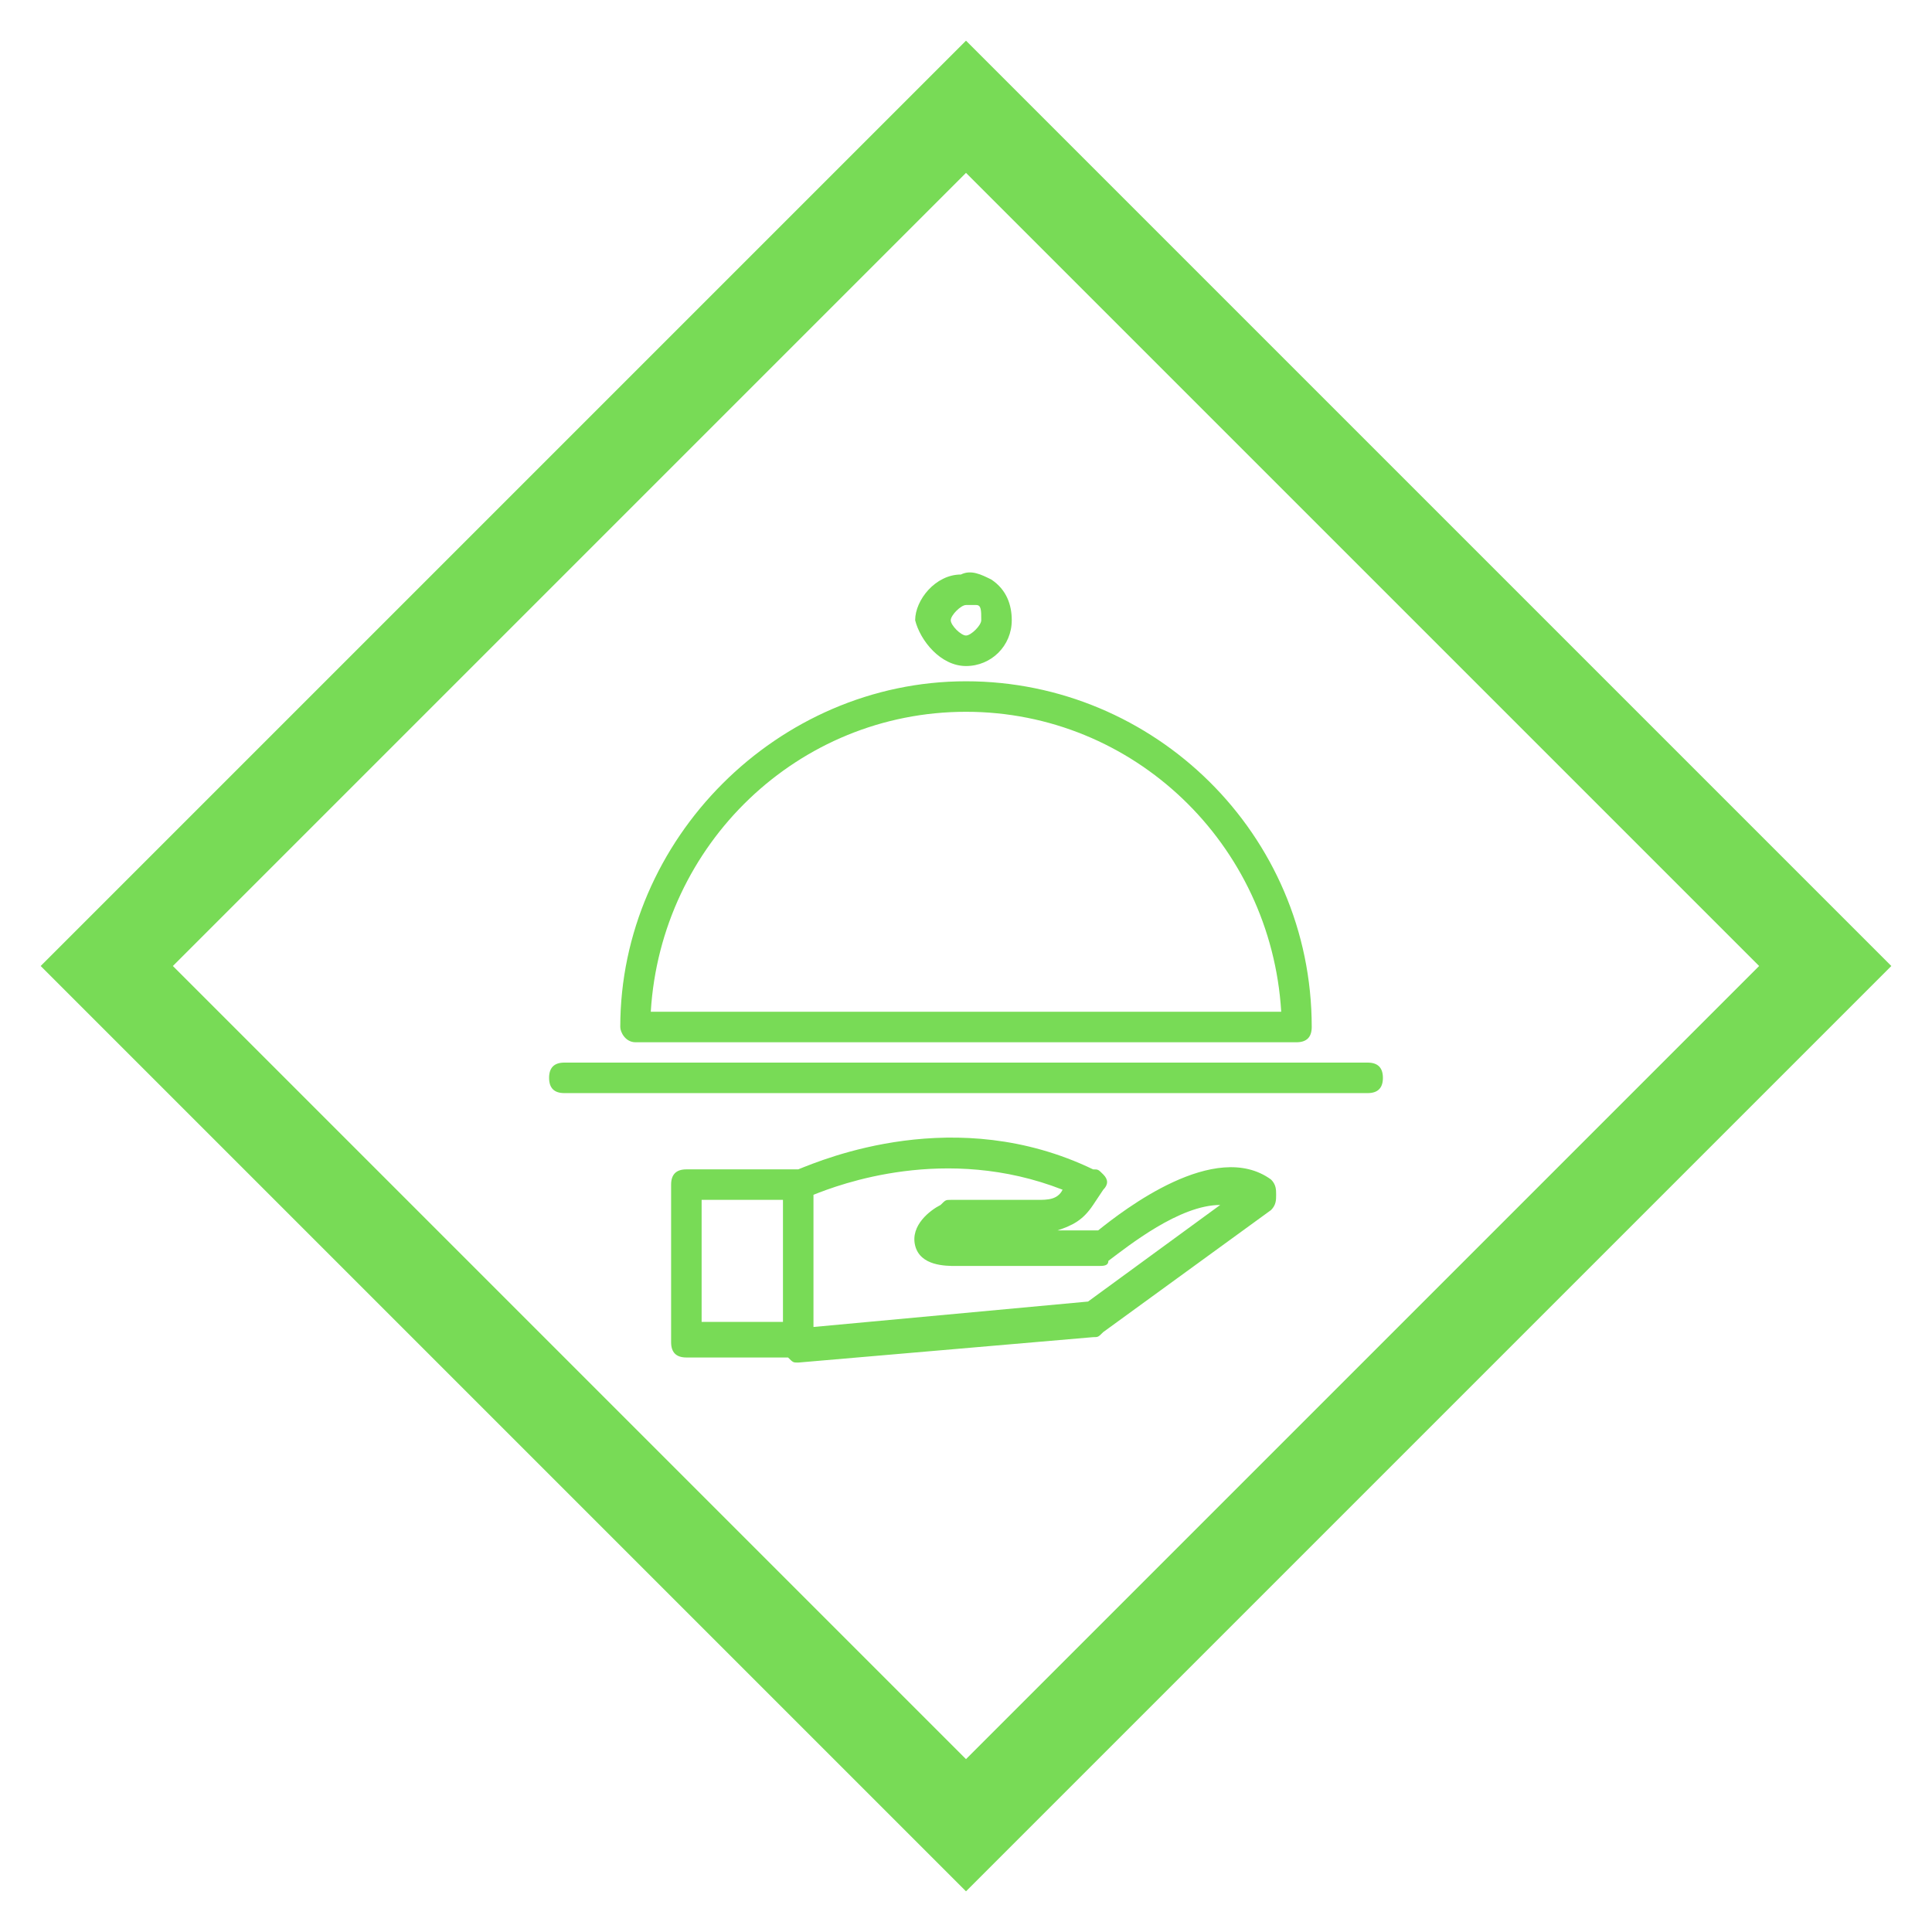
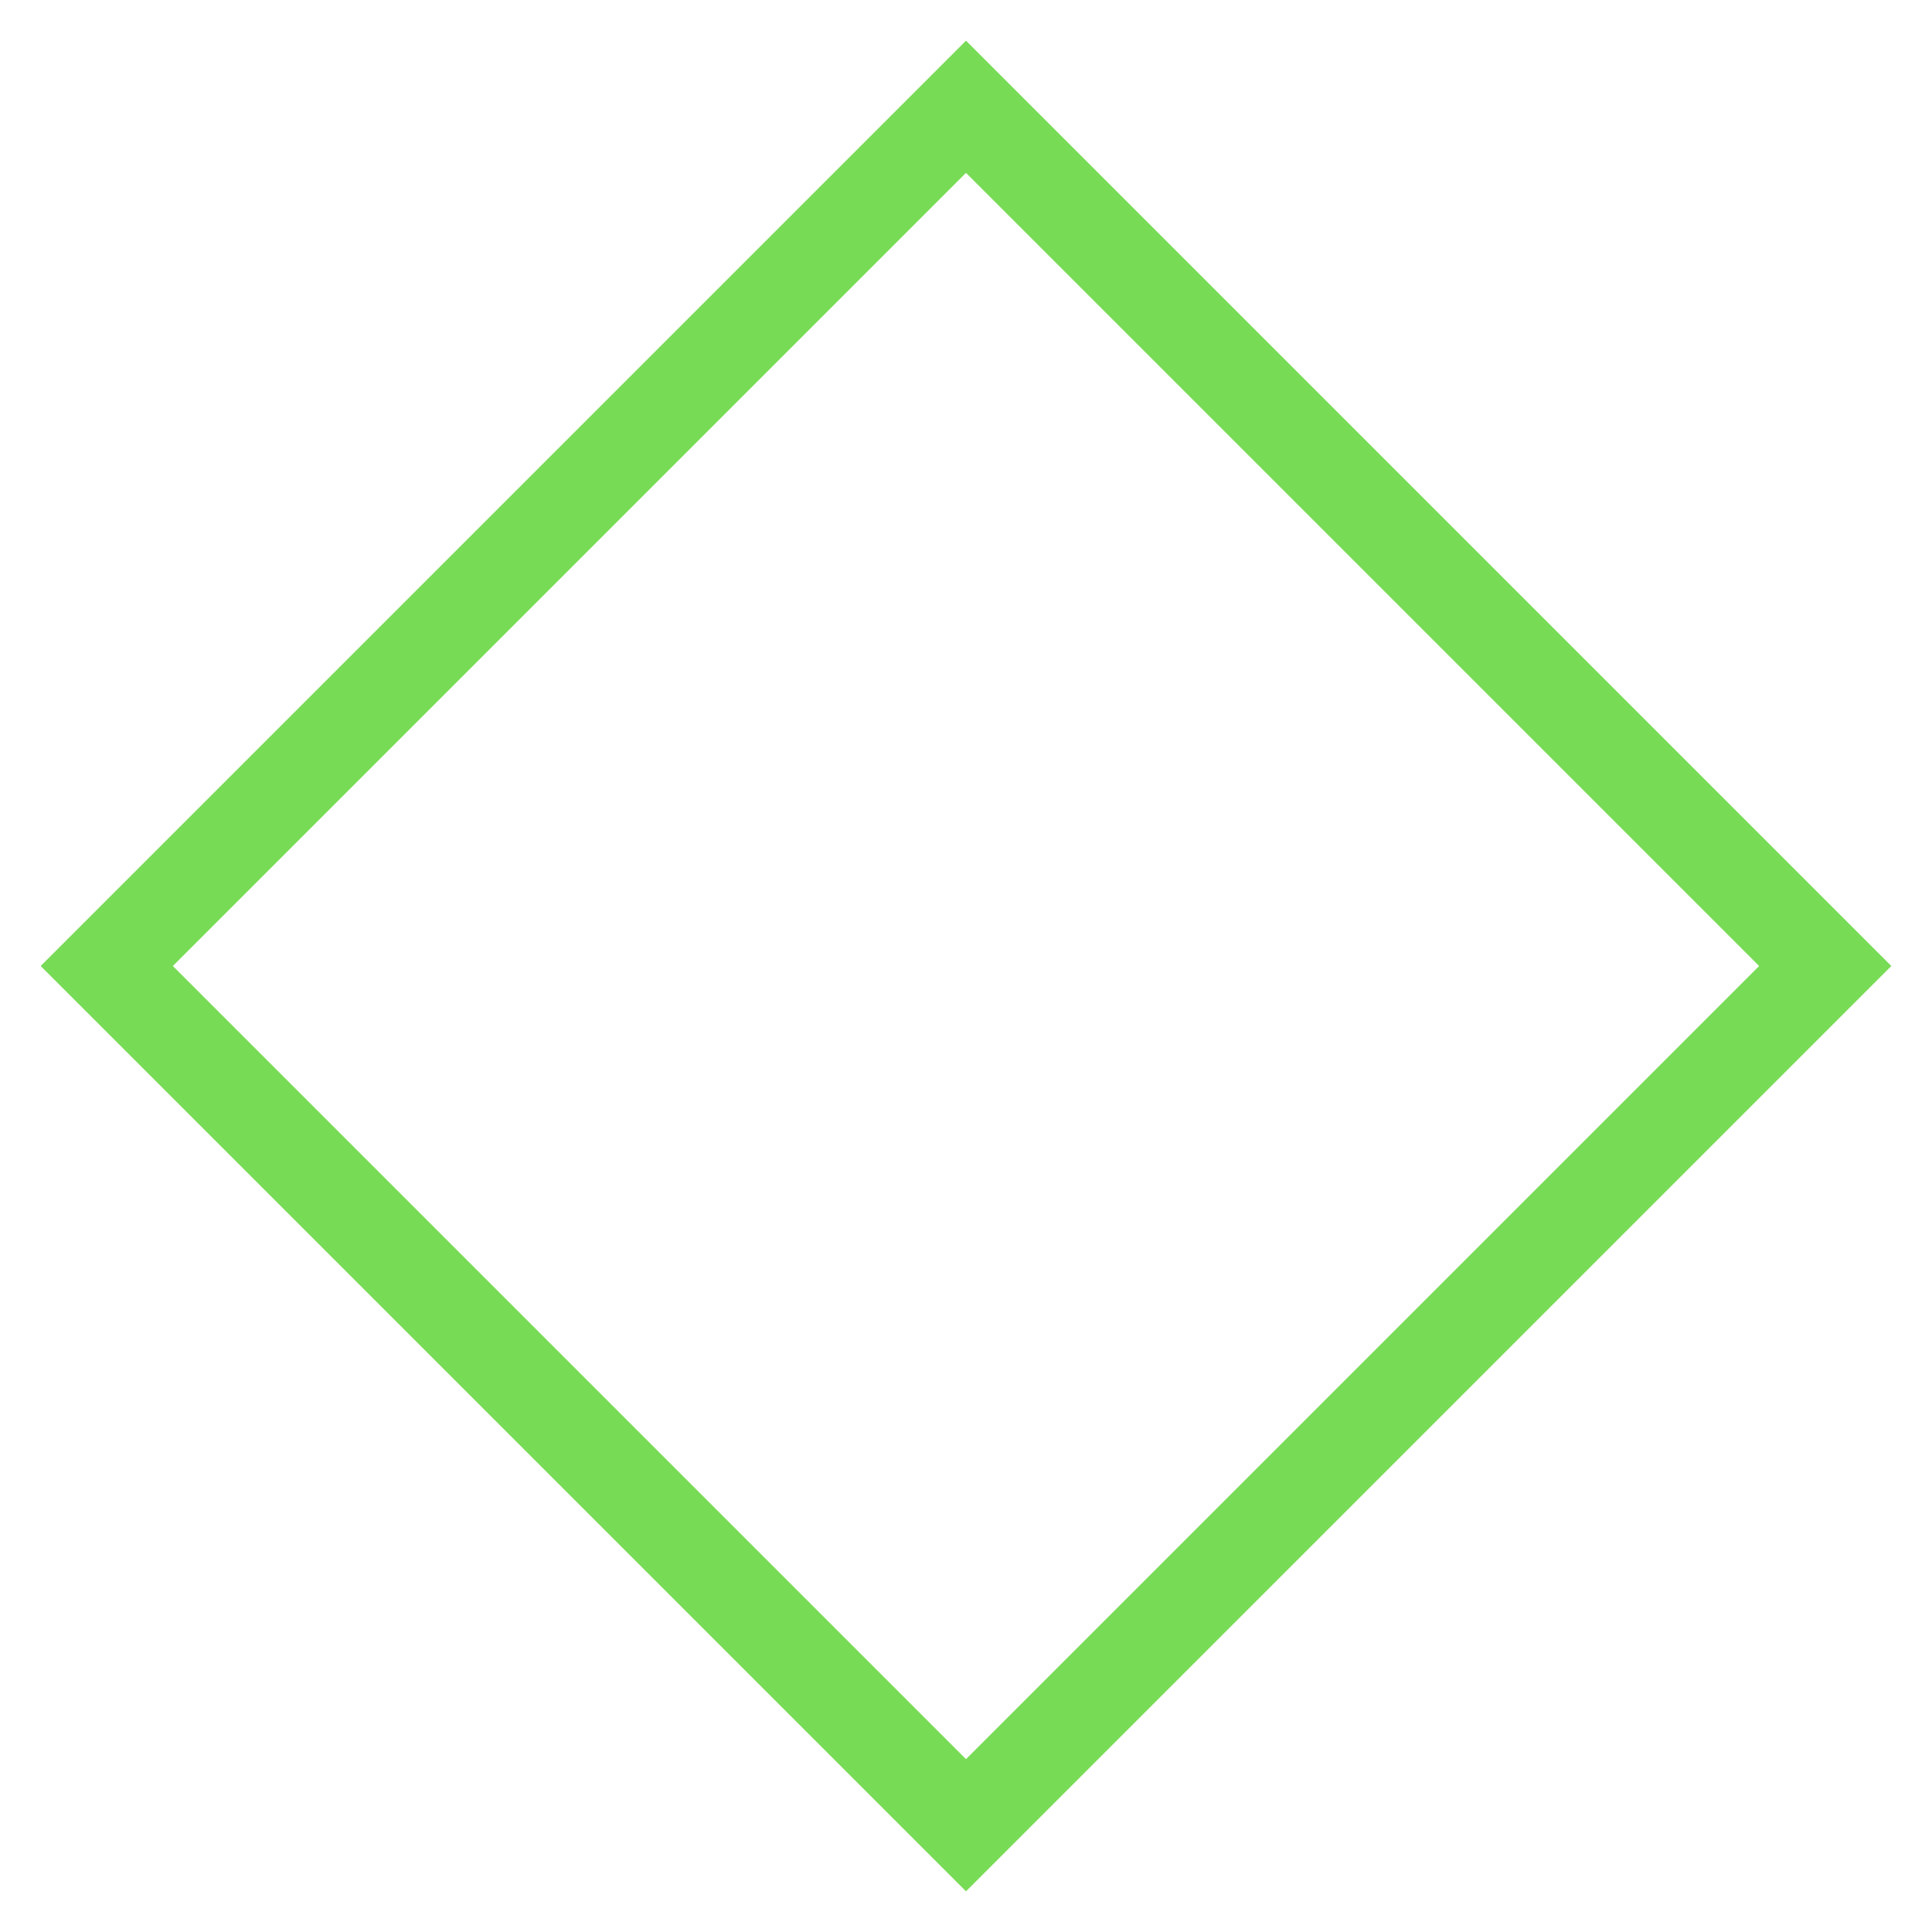
<svg xmlns="http://www.w3.org/2000/svg" version="1.1" id="レイヤー_1" x="0" y="0" xml:space="preserve" width="38" height="38">
  <style>.st0{fill:#78db56}</style>
-   <path class="st0" d="M12.5 20.5h13c.2 0 .3-.1.3-.3 0-3.8-3.1-6.8-6.8-6.8s-6.8 3.1-6.8 6.8c0 .1.1.3.3.3zM19 14c3.3 0 6 2.6 6.2 5.9H12.8C13 16.6 15.7 14 19 14zM26.9 20.9H11.1c-.2 0-.3.1-.3.3s.1.3.3.3h15.8c.2 0 .3-.1.3-.3s-.1-.3-.3-.3zM21.6 24.2h-.8c.3-.1.5-.2.7-.5l.2-.3c.1-.1.1-.2 0-.3s-.1-.1-.2-.1c-2.7-1.3-5.3-.2-5.8 0h-2.2c-.2 0-.3.1-.3.3v3.1c0 .2.1.3.3.3h2c.1.1.1.1.2.1l5.8-.5c.1 0 .1 0 .2-.1l3.3-2.4c.1-.1.1-.2.1-.3 0-.1 0-.2-.1-.3-1.1-.8-2.9.6-3.4 1zm-7.8-.6h1.6V26h-1.6v-2.4zm7.6 2l-5.4.5v-2.6c.5-.2 2.6-1 4.9-.1-.1.2-.3.2-.5.2h-1.7c-.1 0-.1 0-.2.1-.2.1-.6.4-.5.8.1.4.6.4.8.4h2.8c.1 0 .2 0 .2-.1.4-.3 1.4-1.1 2.2-1.1l-2.6 1.9zM19 13.1c.5 0 .9-.4.9-.9 0-.3-.1-.6-.4-.8-.2-.1-.4-.2-.6-.1-.5 0-.9.5-.9.9.1.4.5.9 1 .9zm0-1.2h.2c.1 0 .1.1.1.3 0 .1-.2.3-.3.3s-.3-.2-.3-.3.2-.3.3-.3z" />
-   <path class="st0" d="M19 3.4L34.6 19 19 34.6 3.4 19 19 3.4m0-2.6L.8 19 19 37.2 37.2 19 19 .8z" />
+   <path class="st0" d="M19 3.4L34.6 19 19 34.6 3.4 19 19 3.4m0-2.6L.8 19 19 37.2 37.2 19 19 .8" />
</svg>